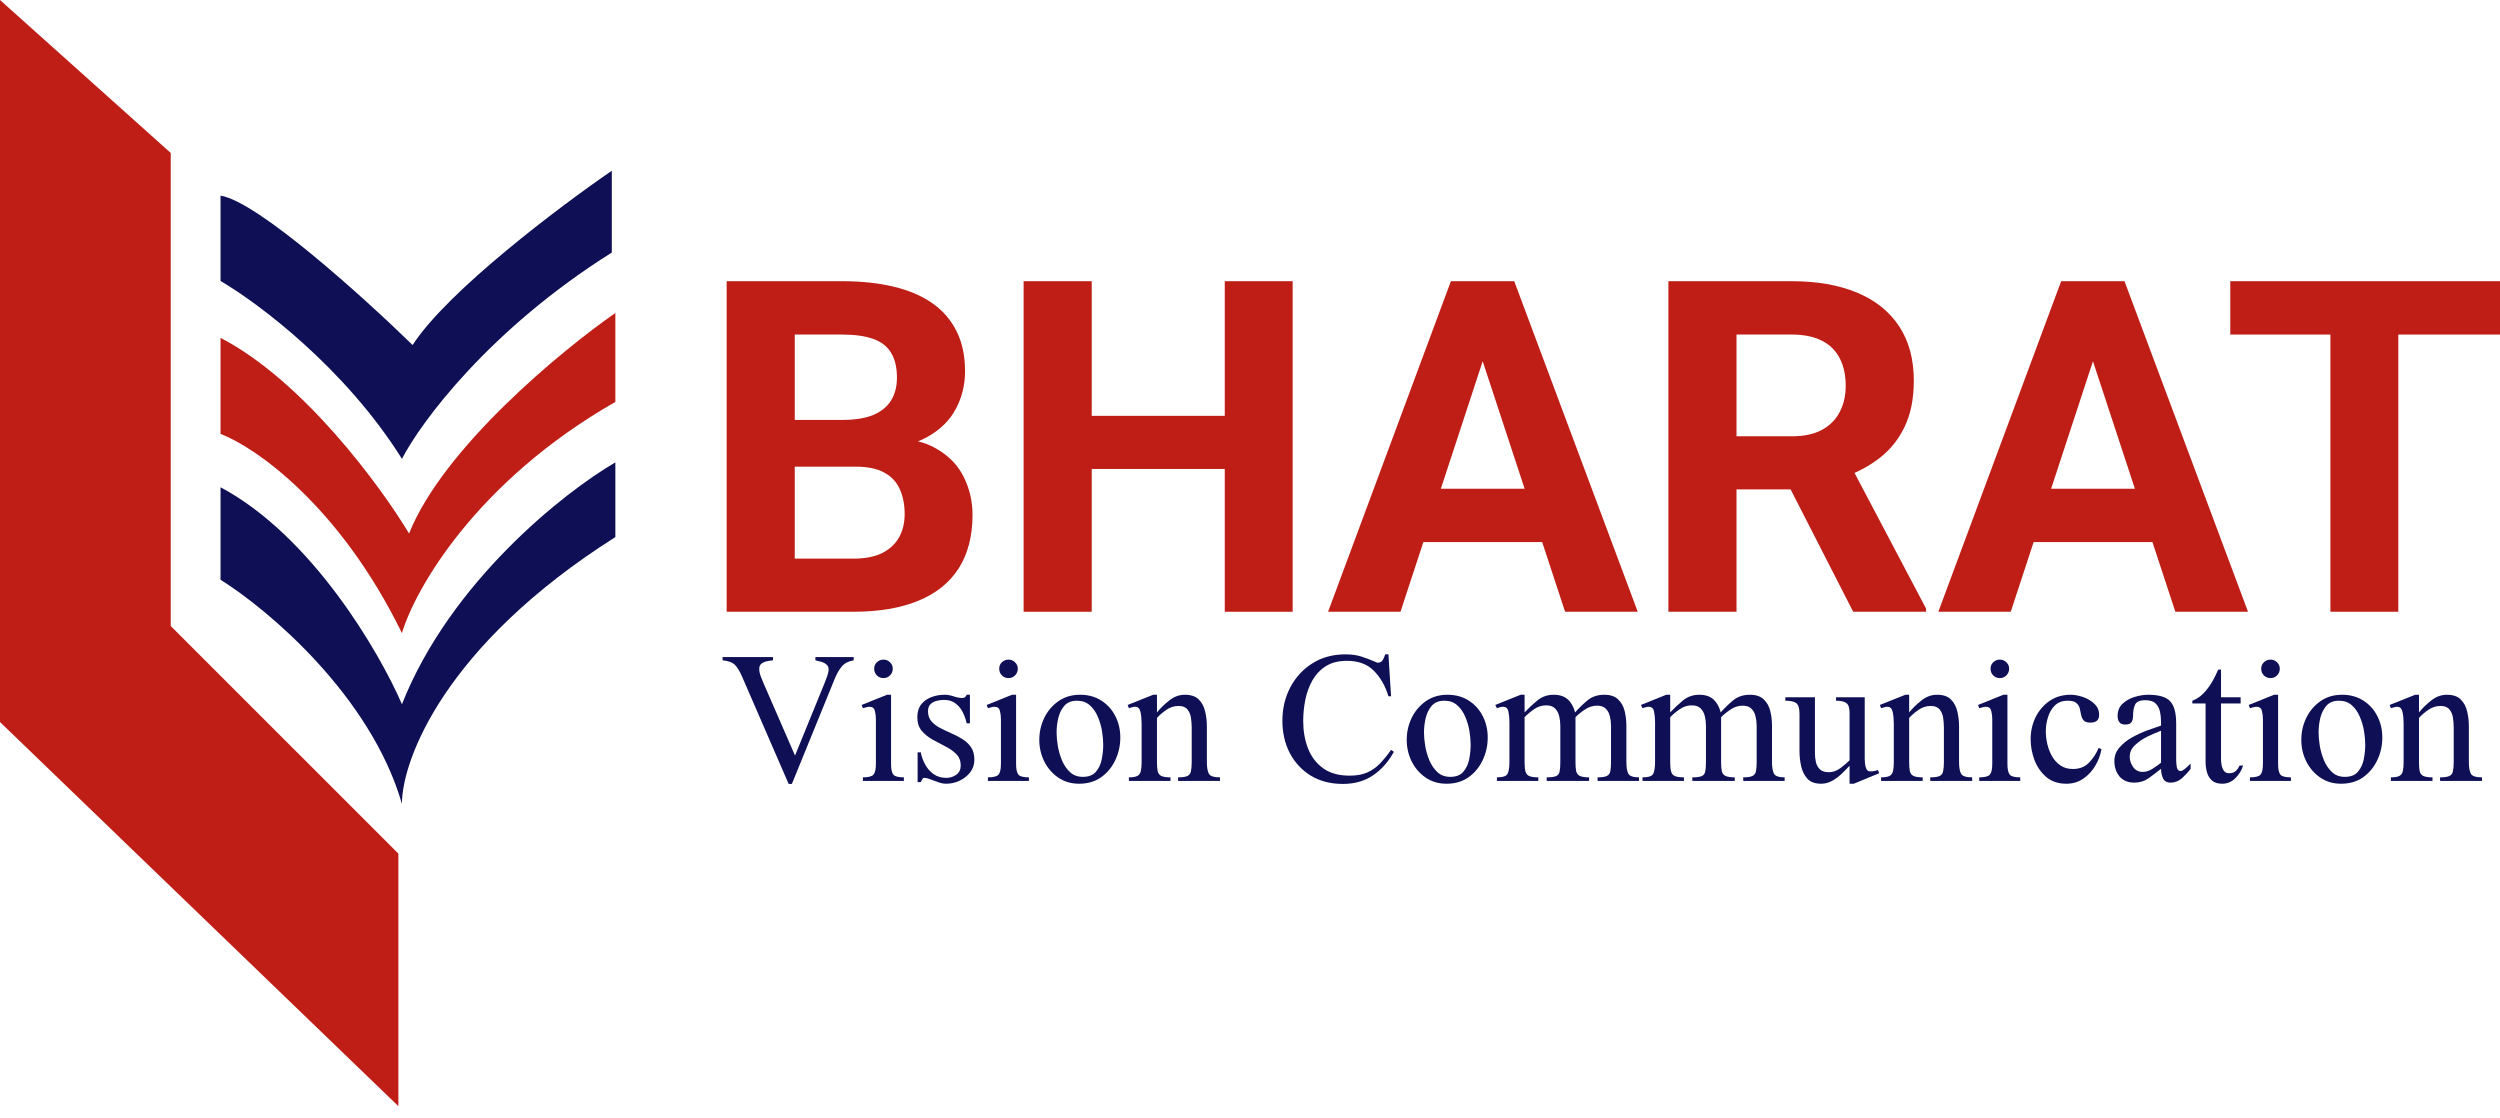
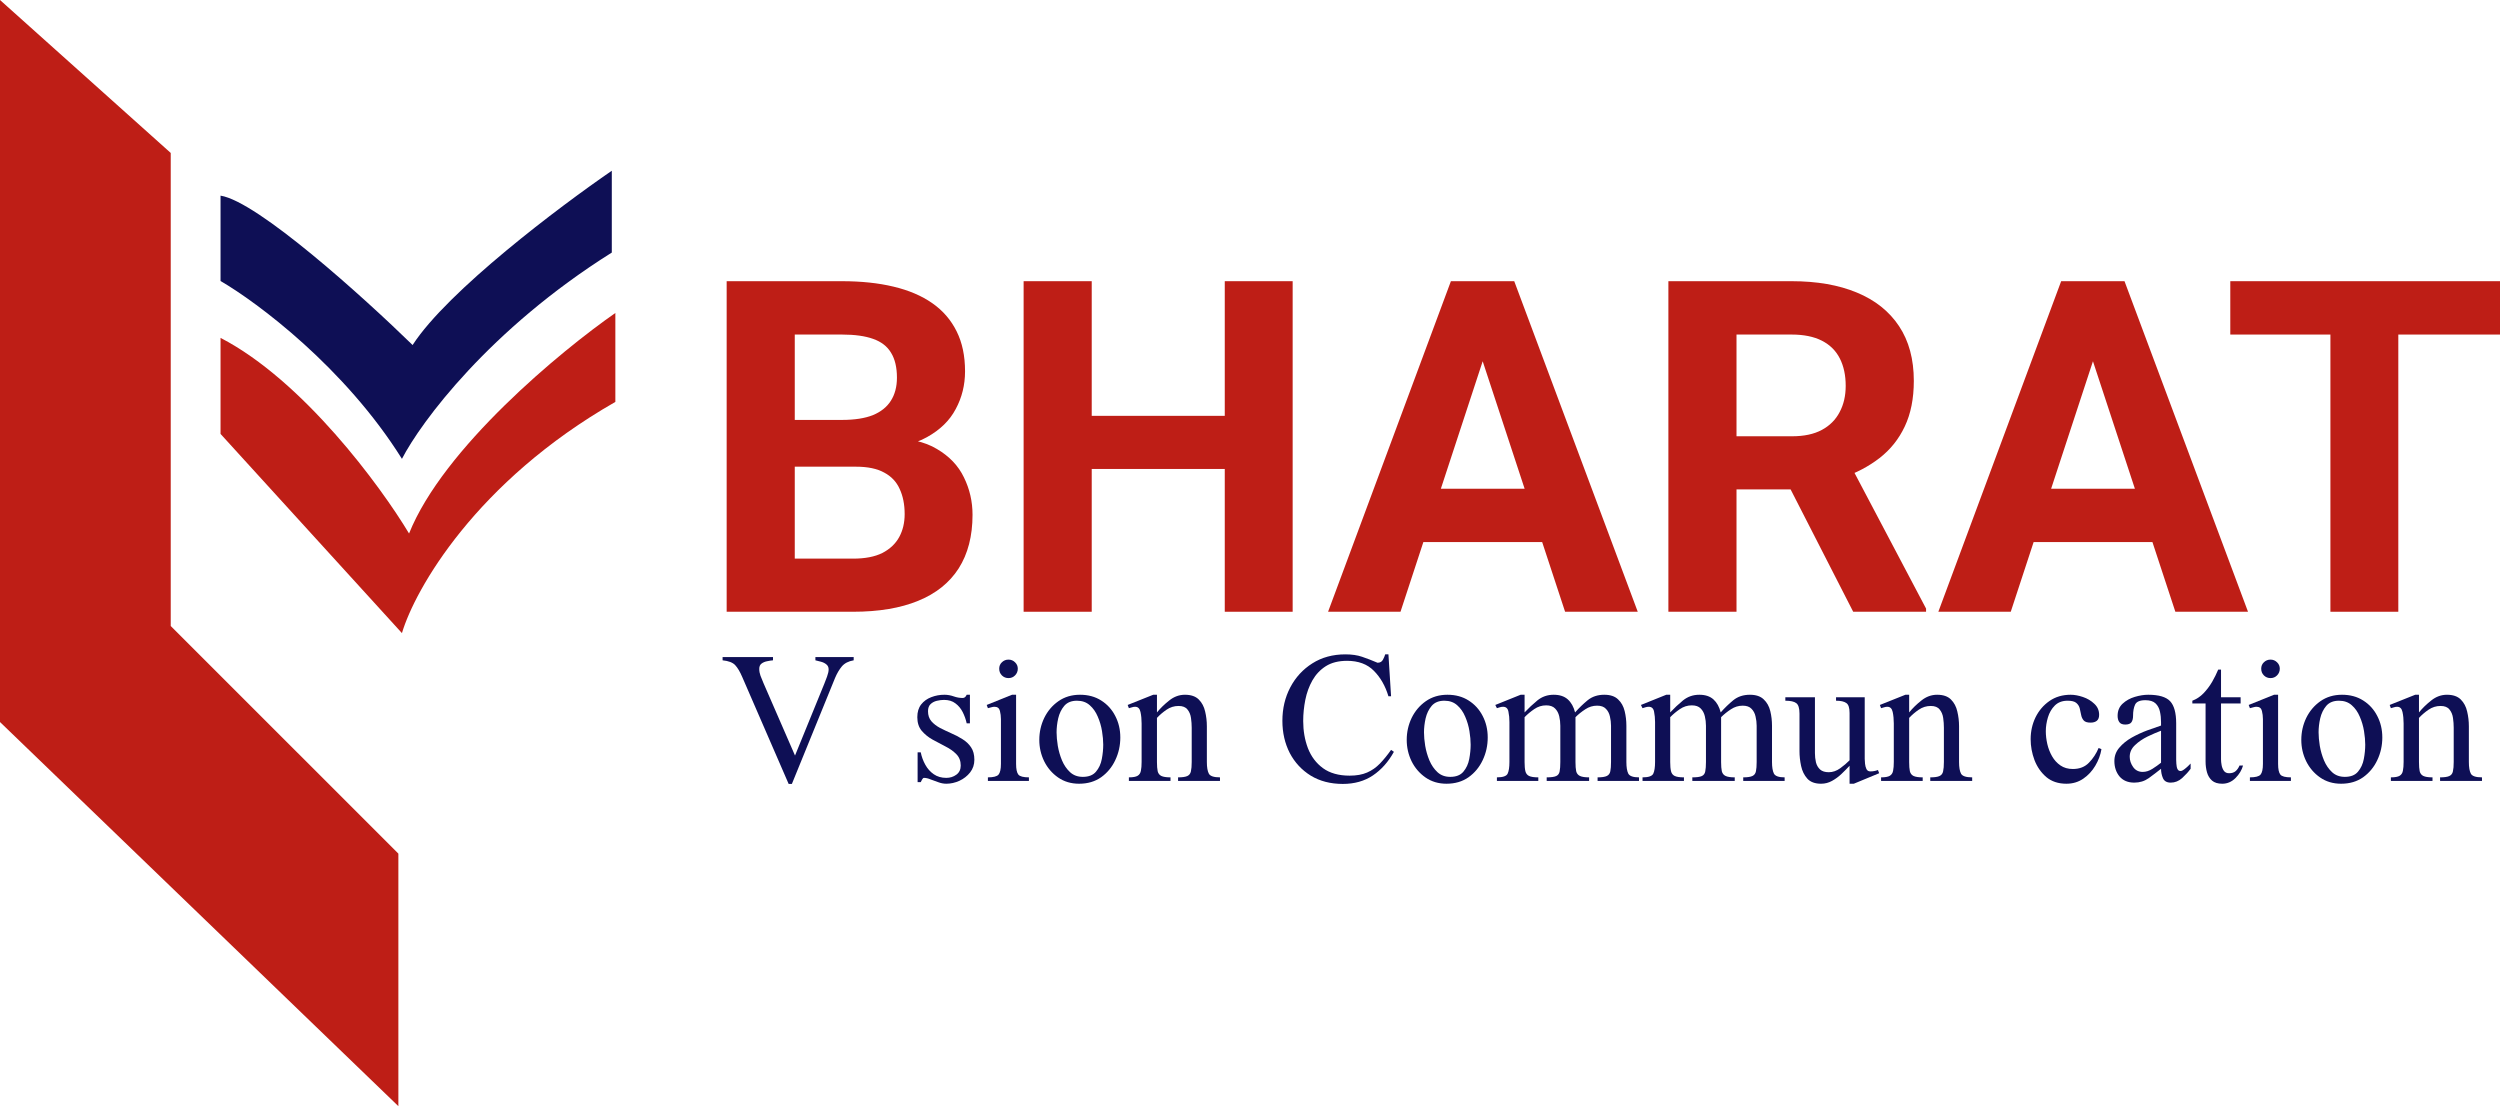
<svg xmlns="http://www.w3.org/2000/svg" width="161" height="72" viewBox="0 0 161 72" fill="none">
  <path d="M0 46.499V0L10.995 9.85V40.315L25.655 54.974V71.237L0 46.499Z" fill="#BE1E16" />
-   <path d="M14.203 37.336V31.381C20.067 34.496 24.434 41.994 25.885 45.353C29 37.474 36.346 31.686 39.629 29.777V34.588C28.634 41.551 25.885 48.942 25.885 51.767C23.869 44.804 17.257 39.245 14.203 37.336Z" fill="#0E0F55" />
-   <path d="M14.203 27.944V21.76C19.517 24.508 24.511 31.304 26.343 34.358C28.542 28.86 36.117 22.6 39.629 20.156V25.883C30.65 31.014 26.725 37.947 25.885 40.772C21.854 32.526 16.417 28.784 14.203 27.944Z" fill="#BE1E16" />
+   <path d="M14.203 27.944V21.76C19.517 24.508 24.511 31.304 26.343 34.358C28.542 28.86 36.117 22.6 39.629 20.156V25.883C30.65 31.014 26.725 37.947 25.885 40.772Z" fill="#BE1E16" />
  <path d="M14.203 18.097V12.6C16.585 12.966 23.442 19.166 26.572 22.22C28.821 18.738 36.061 13.287 39.4 10.996V16.265C31.52 21.212 27.107 27.183 25.885 29.55C22.22 23.686 16.57 19.471 14.203 18.097Z" fill="#0E0F55" />
  <path d="M55.131 30.055H49.663L49.633 27.043H54.224C55.033 27.043 55.696 26.94 56.213 26.736C56.729 26.521 57.114 26.214 57.368 25.815C57.631 25.405 57.763 24.908 57.763 24.323C57.763 23.66 57.636 23.124 57.382 22.715C57.139 22.306 56.754 22.008 56.227 21.823C55.711 21.638 55.043 21.545 54.224 21.545H51.183V39.397H46.797V18.109H54.224C55.462 18.109 56.569 18.226 57.543 18.46C58.528 18.694 59.361 19.05 60.043 19.528C60.726 20.005 61.247 20.61 61.608 21.341C61.968 22.062 62.149 22.92 62.149 23.914C62.149 24.791 61.949 25.6 61.549 26.341C61.16 27.082 60.541 27.686 59.693 28.154C58.854 28.622 57.758 28.88 56.403 28.929L55.131 30.055ZM54.941 39.397H48.464L50.174 35.976H54.941C55.711 35.976 56.34 35.854 56.827 35.611C57.314 35.357 57.675 35.016 57.909 34.587C58.143 34.158 58.26 33.666 58.26 33.11C58.26 32.487 58.152 31.946 57.938 31.488C57.733 31.029 57.402 30.678 56.944 30.435C56.486 30.181 55.881 30.055 55.131 30.055H50.905L50.935 27.043H56.198L57.207 28.227C58.503 28.207 59.546 28.437 60.336 28.914C61.135 29.382 61.715 29.991 62.076 30.742C62.446 31.492 62.631 32.297 62.631 33.154C62.631 34.519 62.334 35.669 61.739 36.605C61.145 37.531 60.273 38.228 59.122 38.696C57.982 39.163 56.588 39.397 54.941 39.397Z" fill="#BE1E16" />
  <path d="M80.118 26.78V30.201H69.006V26.78H80.118ZM70.307 18.109V39.397H65.921V18.109H70.307ZM83.247 18.109V39.397H78.875V18.109H83.247Z" fill="#BE1E16" />
  <path d="M95.982 21.75L90.192 39.397H85.528L93.438 18.109H96.406L95.982 21.75ZM100.792 39.397L94.987 21.75L94.519 18.109H97.517L105.471 39.397H100.792ZM100.529 31.473V34.909H89.285V31.473H100.529Z" fill="#BE1E16" />
  <path d="M107.444 18.109H115.384C117.011 18.109 118.41 18.353 119.58 18.84C120.759 19.328 121.666 20.049 122.299 21.004C122.933 21.959 123.25 23.134 123.25 24.528C123.25 25.668 123.055 26.648 122.665 27.467C122.285 28.276 121.744 28.953 121.042 29.499C120.35 30.035 119.536 30.464 118.6 30.786L117.211 31.517H110.31L110.281 28.096H115.413C116.183 28.096 116.821 27.959 117.328 27.686C117.835 27.413 118.215 27.033 118.469 26.546C118.732 26.058 118.863 25.493 118.863 24.85C118.863 24.167 118.737 23.578 118.483 23.081C118.23 22.583 117.845 22.203 117.328 21.94C116.812 21.677 116.163 21.545 115.384 21.545H111.831V39.397H107.444V18.109ZM119.346 39.397L114.492 29.908L119.126 29.879L124.039 39.193V39.397H119.346Z" fill="#BE1E16" />
  <path d="M135.283 21.75L129.493 39.397H124.829L132.739 18.109H135.707L135.283 21.75ZM140.093 39.397L134.288 21.75L133.82 18.109H136.818L144.772 39.397H140.093ZM139.83 31.473V34.909H128.586V31.473H139.83Z" fill="#BE1E16" />
  <path d="M154.451 18.109V39.397H150.079V18.109H154.451ZM161.001 18.109V21.545H143.631V18.109H161.001Z" fill="#BE1E16" />
  <path d="M54.977 42.316V42.524C54.643 42.581 54.39 42.711 54.216 42.915C54.047 43.118 53.9 43.37 53.774 43.669L50.997 50.485H50.789L47.797 43.591C47.654 43.257 47.504 43.006 47.348 42.837C47.192 42.667 46.921 42.563 46.535 42.524V42.316H49.781V42.524C49.668 42.533 49.542 42.553 49.403 42.583C49.265 42.609 49.145 42.659 49.046 42.733C48.946 42.806 48.896 42.921 48.896 43.077C48.896 43.225 48.922 43.37 48.974 43.513C49.026 43.652 49.091 43.812 49.169 43.994L51.199 48.658L53.091 44.02C53.139 43.912 53.195 43.764 53.26 43.578C53.33 43.387 53.364 43.231 53.364 43.11C53.364 42.971 53.314 42.863 53.215 42.785C53.119 42.706 53.004 42.65 52.87 42.615C52.74 42.576 52.621 42.546 52.512 42.524V42.316H54.977Z" fill="#0E0F55" />
-   <path d="M57.494 43.064C57.494 43.229 57.436 43.372 57.319 43.493C57.206 43.611 57.065 43.669 56.896 43.669C56.731 43.669 56.59 43.613 56.473 43.5C56.356 43.383 56.297 43.238 56.297 43.064C56.297 42.895 56.356 42.756 56.473 42.648C56.59 42.535 56.731 42.479 56.896 42.479C57.061 42.479 57.202 42.537 57.319 42.654C57.436 42.767 57.494 42.904 57.494 43.064ZM58.21 50.29H55.569V50.062C55.92 50.062 56.148 50.004 56.252 49.887C56.356 49.765 56.408 49.533 56.408 49.191V46.31C56.408 46.132 56.386 45.956 56.343 45.783C56.3 45.605 56.183 45.516 55.992 45.516C55.931 45.516 55.864 45.527 55.79 45.549C55.717 45.566 55.643 45.586 55.569 45.607L55.491 45.399L57.123 44.742H57.384V49.191C57.384 49.533 57.434 49.765 57.533 49.887C57.633 50.004 57.858 50.062 58.21 50.062V50.29Z" fill="#0E0F55" />
  <path d="M62.749 48.931C62.749 49.239 62.658 49.51 62.476 49.744C62.294 49.974 62.064 50.154 61.787 50.283C61.509 50.409 61.227 50.472 60.941 50.472C60.772 50.472 60.601 50.44 60.428 50.375C60.254 50.314 60.087 50.253 59.927 50.193C59.771 50.127 59.63 50.095 59.504 50.095C59.461 50.095 59.419 50.132 59.38 50.206C59.346 50.279 59.318 50.333 59.296 50.368H59.094V48.449H59.296C59.352 48.731 59.45 48.998 59.589 49.249C59.727 49.501 59.909 49.705 60.135 49.861C60.36 50.017 60.629 50.095 60.941 50.095C61.184 50.095 61.399 50.028 61.585 49.893C61.776 49.755 61.871 49.557 61.871 49.301C61.871 49.002 61.776 48.757 61.585 48.566C61.399 48.376 61.167 48.211 60.889 48.072C60.612 47.929 60.334 47.782 60.057 47.63C59.779 47.474 59.545 47.283 59.354 47.058C59.168 46.832 59.075 46.542 59.075 46.186C59.075 45.852 59.157 45.579 59.322 45.367C59.491 45.154 59.708 44.998 59.972 44.898C60.241 44.794 60.523 44.742 60.818 44.742C61.022 44.742 61.221 44.777 61.416 44.846C61.611 44.916 61.806 44.95 62.002 44.95C62.11 44.95 62.194 44.881 62.255 44.742H62.463V46.583H62.255C62.199 46.327 62.112 46.084 61.995 45.854C61.878 45.625 61.722 45.438 61.527 45.295C61.336 45.148 61.093 45.074 60.798 45.074C60.647 45.074 60.49 45.093 60.33 45.132C60.169 45.172 60.035 45.243 59.927 45.347C59.818 45.451 59.764 45.603 59.764 45.802C59.764 46.062 59.836 46.277 59.979 46.446C60.122 46.611 60.306 46.754 60.532 46.876C60.761 46.993 61.002 47.108 61.254 47.22C61.509 47.329 61.75 47.454 61.975 47.597C62.205 47.736 62.392 47.912 62.535 48.124C62.678 48.332 62.749 48.601 62.749 48.931Z" fill="#0E0F55" />
  <path d="M65.546 43.064C65.546 43.229 65.488 43.372 65.371 43.493C65.258 43.611 65.117 43.669 64.948 43.669C64.783 43.669 64.642 43.613 64.525 43.5C64.408 43.383 64.349 43.238 64.349 43.064C64.349 42.895 64.408 42.756 64.525 42.648C64.642 42.535 64.783 42.479 64.948 42.479C65.112 42.479 65.254 42.537 65.371 42.654C65.488 42.767 65.546 42.904 65.546 43.064ZM66.262 50.29H63.621V50.062C63.972 50.062 64.2 50.004 64.304 49.887C64.408 49.765 64.46 49.533 64.46 49.191V46.31C64.46 46.132 64.438 45.956 64.395 45.783C64.352 45.605 64.234 45.516 64.044 45.516C63.983 45.516 63.916 45.527 63.842 45.549C63.768 45.566 63.695 45.586 63.621 45.607L63.543 45.399L65.175 44.742H65.436V49.191C65.436 49.533 65.485 49.765 65.585 49.887C65.685 50.004 65.91 50.062 66.262 50.062V50.29Z" fill="#0E0F55" />
  <path d="M72.148 47.493C72.148 48.014 72.039 48.502 71.822 48.957C71.61 49.408 71.306 49.774 70.912 50.056C70.517 50.333 70.045 50.472 69.494 50.472C68.978 50.472 68.527 50.338 68.141 50.069C67.755 49.8 67.456 49.451 67.244 49.022C67.035 48.593 66.931 48.135 66.931 47.649C66.931 47.147 67.038 46.674 67.25 46.232C67.467 45.789 67.77 45.432 68.161 45.158C68.555 44.881 69.019 44.742 69.552 44.742C70.077 44.742 70.532 44.866 70.918 45.113C71.309 45.36 71.61 45.692 71.822 46.108C72.039 46.524 72.148 46.986 72.148 47.493ZM71.048 47.955C71.048 47.695 71.022 47.404 70.97 47.084C70.918 46.763 70.827 46.453 70.697 46.154C70.572 45.854 70.4 45.609 70.183 45.419C69.967 45.224 69.691 45.126 69.357 45.126C69.002 45.126 68.729 45.236 68.538 45.458C68.352 45.679 68.221 45.948 68.148 46.264C68.078 46.576 68.044 46.876 68.044 47.162C68.044 47.417 68.07 47.708 68.122 48.033C68.178 48.358 68.269 48.673 68.395 48.976C68.525 49.28 68.698 49.531 68.915 49.731C69.132 49.93 69.405 50.03 69.735 50.03C70.112 50.03 70.394 49.919 70.58 49.698C70.771 49.473 70.897 49.2 70.957 48.879C71.018 48.558 71.048 48.25 71.048 47.955Z" fill="#0E0F55" />
  <path d="M78.567 50.29H75.868V50.062C76.141 50.062 76.338 50.034 76.46 49.978C76.585 49.922 76.663 49.822 76.694 49.679C76.728 49.531 76.746 49.33 76.746 49.074V46.869C76.746 46.665 76.731 46.455 76.7 46.238C76.67 46.021 76.594 45.839 76.473 45.692C76.356 45.54 76.165 45.464 75.9 45.464C75.618 45.464 75.361 45.544 75.126 45.705C74.892 45.865 74.686 46.041 74.508 46.232V49.074C74.508 49.325 74.524 49.523 74.554 49.666C74.589 49.809 74.667 49.911 74.788 49.971C74.914 50.032 75.111 50.062 75.38 50.062V50.29H72.7V50.062C72.965 50.062 73.153 50.028 73.266 49.958C73.379 49.889 73.448 49.781 73.474 49.633C73.505 49.486 73.52 49.299 73.52 49.074V46.589C73.52 46.321 73.496 46.075 73.448 45.854C73.401 45.629 73.286 45.516 73.104 45.516C73.039 45.516 72.971 45.527 72.902 45.549C72.833 45.566 72.766 45.586 72.7 45.607L72.622 45.399L74.268 44.742H74.508V45.88C74.725 45.612 74.988 45.356 75.296 45.113C75.603 44.866 75.942 44.742 76.31 44.742C76.7 44.742 76.997 44.844 77.201 45.048C77.405 45.252 77.541 45.51 77.611 45.822C77.685 46.13 77.722 46.446 77.722 46.771V49.074C77.722 49.416 77.765 49.668 77.852 49.828C77.938 49.984 78.177 50.062 78.567 50.062V50.29Z" fill="#0E0F55" />
  <path d="M89.585 48.293L89.767 48.417C89.411 49.063 88.96 49.57 88.414 49.939C87.872 50.303 87.226 50.485 86.476 50.485C85.687 50.485 84.999 50.307 84.414 49.952C83.833 49.592 83.382 49.106 83.061 48.495C82.745 47.879 82.586 47.188 82.586 46.42C82.586 45.631 82.755 44.913 83.094 44.267C83.436 43.617 83.911 43.101 84.518 42.719C85.125 42.334 85.834 42.141 86.645 42.141C87.057 42.141 87.415 42.193 87.718 42.297C88.026 42.401 88.358 42.529 88.713 42.681C88.874 42.681 88.988 42.618 89.058 42.492C89.127 42.366 89.177 42.249 89.207 42.141H89.415L89.585 44.84H89.415C89.216 44.176 88.904 43.63 88.479 43.201C88.058 42.772 87.482 42.557 86.749 42.557C86.203 42.557 85.747 42.672 85.383 42.902C85.023 43.131 84.735 43.437 84.518 43.819C84.306 44.196 84.154 44.612 84.063 45.067C83.972 45.523 83.926 45.978 83.926 46.433C83.926 47.066 84.028 47.652 84.232 48.189C84.44 48.723 84.763 49.15 85.201 49.471C85.643 49.791 86.216 49.952 86.918 49.952C87.36 49.952 87.735 49.885 88.043 49.75C88.351 49.616 88.624 49.425 88.863 49.178C89.106 48.926 89.346 48.632 89.585 48.293Z" fill="#0E0F55" />
  <path d="M95.809 47.493C95.809 48.014 95.701 48.502 95.484 48.957C95.271 49.408 94.968 49.774 94.573 50.056C94.179 50.333 93.706 50.472 93.155 50.472C92.639 50.472 92.188 50.338 91.802 50.069C91.417 49.8 91.117 49.451 90.905 49.022C90.697 48.593 90.593 48.135 90.593 47.649C90.593 47.147 90.699 46.674 90.911 46.232C91.128 45.789 91.432 45.432 91.822 45.158C92.217 44.881 92.68 44.742 93.214 44.742C93.739 44.742 94.194 44.866 94.58 45.113C94.97 45.36 95.271 45.692 95.484 46.108C95.701 46.524 95.809 46.986 95.809 47.493ZM94.71 47.955C94.71 47.695 94.684 47.404 94.632 47.084C94.58 46.763 94.489 46.453 94.359 46.154C94.233 45.854 94.061 45.609 93.845 45.419C93.628 45.224 93.353 45.126 93.019 45.126C92.663 45.126 92.39 45.236 92.199 45.458C92.013 45.679 91.883 45.948 91.809 46.264C91.74 46.576 91.705 46.876 91.705 47.162C91.705 47.417 91.731 47.708 91.783 48.033C91.839 48.358 91.93 48.673 92.056 48.976C92.186 49.28 92.36 49.531 92.576 49.731C92.793 49.93 93.066 50.03 93.396 50.03C93.773 50.03 94.055 49.919 94.241 49.698C94.432 49.473 94.558 49.2 94.619 48.879C94.679 48.558 94.71 48.25 94.71 47.955Z" fill="#0E0F55" />
  <path d="M105.552 50.29H102.885V50.062C103.163 50.062 103.362 50.032 103.484 49.971C103.605 49.911 103.679 49.809 103.705 49.666C103.735 49.523 103.75 49.325 103.75 49.074V46.739C103.75 46.539 103.726 46.34 103.679 46.141C103.635 45.941 103.549 45.776 103.418 45.646C103.293 45.512 103.104 45.445 102.853 45.445C102.579 45.445 102.326 45.523 102.092 45.679C101.858 45.831 101.647 46 101.461 46.186V49.074C101.461 49.325 101.476 49.523 101.506 49.666C101.541 49.809 101.621 49.911 101.747 49.971C101.873 50.032 102.07 50.062 102.339 50.062V50.29H99.607V50.062C99.893 50.062 100.097 50.034 100.219 49.978C100.34 49.922 100.414 49.822 100.44 49.679C100.47 49.531 100.485 49.33 100.485 49.074V46.739C100.485 46.531 100.461 46.327 100.414 46.127C100.366 45.924 100.277 45.757 100.147 45.627C100.017 45.492 99.826 45.425 99.575 45.425C99.297 45.425 99.041 45.505 98.807 45.666C98.577 45.822 98.369 45.995 98.183 46.186V49.074C98.183 49.325 98.2 49.523 98.235 49.666C98.269 49.809 98.348 49.911 98.469 49.971C98.595 50.032 98.794 50.062 99.067 50.062V50.29H96.401V50.062C96.782 50.062 97.012 49.984 97.09 49.828C97.168 49.668 97.207 49.416 97.207 49.074V46.498C97.207 46.26 97.186 46.036 97.142 45.828C97.103 45.62 96.988 45.516 96.797 45.516C96.728 45.516 96.659 45.527 96.589 45.549C96.524 45.566 96.461 45.586 96.401 45.607L96.297 45.399L97.929 44.742H98.183V45.88C98.439 45.607 98.714 45.349 99.009 45.106C99.308 44.864 99.657 44.742 100.056 44.742C100.442 44.742 100.745 44.842 100.966 45.041C101.188 45.241 101.344 45.52 101.435 45.88C101.691 45.59 101.962 45.328 102.248 45.093C102.538 44.859 102.894 44.742 103.314 44.742C103.705 44.742 104.002 44.842 104.205 45.041C104.414 45.236 104.554 45.488 104.628 45.796C104.702 46.099 104.739 46.414 104.739 46.739V49.074C104.739 49.408 104.78 49.657 104.862 49.822C104.949 49.982 105.179 50.062 105.552 50.062V50.29Z" fill="#0E0F55" />
  <path d="M114.93 50.29H112.264V50.062C112.541 50.062 112.741 50.032 112.862 49.971C112.984 49.911 113.057 49.809 113.083 49.666C113.114 49.523 113.129 49.325 113.129 49.074V46.739C113.129 46.539 113.105 46.34 113.057 46.141C113.014 45.941 112.927 45.776 112.797 45.646C112.671 45.512 112.483 45.445 112.231 45.445C111.958 45.445 111.704 45.523 111.47 45.679C111.236 45.831 111.026 46 110.839 46.186V49.074C110.839 49.325 110.855 49.523 110.885 49.666C110.92 49.809 111 49.911 111.126 49.971C111.251 50.032 111.449 50.062 111.717 50.062V50.29H108.986V50.062C109.272 50.062 109.476 50.034 109.597 49.978C109.719 49.922 109.792 49.822 109.818 49.679C109.849 49.531 109.864 49.33 109.864 49.074V46.739C109.864 46.531 109.84 46.327 109.792 46.127C109.745 45.924 109.656 45.757 109.526 45.627C109.396 45.492 109.205 45.425 108.953 45.425C108.676 45.425 108.42 45.505 108.186 45.666C107.956 45.822 107.748 45.995 107.561 46.186V49.074C107.561 49.325 107.579 49.523 107.614 49.666C107.648 49.809 107.726 49.911 107.848 49.971C107.973 50.032 108.173 50.062 108.446 50.062V50.29H105.779V50.062C106.161 50.062 106.391 49.984 106.469 49.828C106.547 49.668 106.586 49.416 106.586 49.074V46.498C106.586 46.26 106.564 46.036 106.521 45.828C106.482 45.62 106.367 45.516 106.176 45.516C106.107 45.516 106.037 45.527 105.968 45.549C105.903 45.566 105.84 45.586 105.779 45.607L105.675 45.399L107.308 44.742H107.561V45.88C107.817 45.607 108.093 45.349 108.387 45.106C108.687 44.864 109.036 44.742 109.435 44.742C109.821 44.742 110.124 44.842 110.345 45.041C110.566 45.241 110.722 45.52 110.813 45.88C111.069 45.59 111.34 45.328 111.626 45.093C111.917 44.859 112.272 44.742 112.693 44.742C113.083 44.742 113.38 44.842 113.584 45.041C113.792 45.236 113.933 45.488 114.007 45.796C114.081 46.099 114.117 46.414 114.117 46.739V49.074C114.117 49.408 114.159 49.657 114.241 49.822C114.328 49.982 114.558 50.062 114.93 50.062V50.29Z" fill="#0E0F55" />
  <path d="M121.018 49.796L119.386 50.472H119.112V49.315C118.956 49.484 118.783 49.659 118.592 49.841C118.406 50.019 118.202 50.169 117.981 50.29C117.764 50.411 117.53 50.472 117.278 50.472C116.888 50.472 116.593 50.364 116.394 50.147C116.194 49.926 116.06 49.653 115.991 49.328C115.921 49.002 115.887 48.684 115.887 48.371V45.958C115.887 45.607 115.817 45.382 115.678 45.282C115.544 45.178 115.31 45.126 114.976 45.126V44.905H116.882V48.502C116.882 48.705 116.903 48.903 116.947 49.093C116.994 49.28 117.083 49.434 117.213 49.555C117.343 49.672 117.53 49.731 117.773 49.731C118.028 49.731 118.273 49.646 118.508 49.477C118.742 49.308 118.943 49.137 119.112 48.963V45.913C119.112 45.583 119.043 45.371 118.904 45.276C118.766 45.176 118.544 45.126 118.241 45.126V44.905H120.088V48.872C120.088 48.95 120.095 49.054 120.108 49.184C120.121 49.31 120.151 49.425 120.199 49.529C120.251 49.629 120.335 49.679 120.452 49.679C120.626 49.679 120.788 49.648 120.94 49.588L121.018 49.796Z" fill="#0E0F55" />
  <path d="M127.008 50.29H124.309V50.062C124.582 50.062 124.78 50.034 124.901 49.978C125.027 49.922 125.105 49.822 125.135 49.679C125.17 49.531 125.187 49.33 125.187 49.074V46.869C125.187 46.665 125.172 46.455 125.142 46.238C125.111 46.021 125.035 45.839 124.914 45.692C124.797 45.54 124.606 45.464 124.342 45.464C124.06 45.464 123.802 45.544 123.568 45.705C123.333 45.865 123.128 46.041 122.95 46.232V49.074C122.95 49.325 122.965 49.523 122.995 49.666C123.03 49.809 123.108 49.911 123.229 49.971C123.355 50.032 123.552 50.062 123.821 50.062V50.29H121.142V50.062C121.406 50.062 121.595 50.028 121.708 49.958C121.82 49.889 121.89 49.781 121.916 49.633C121.946 49.486 121.961 49.299 121.961 49.074V46.589C121.961 46.321 121.937 46.075 121.89 45.854C121.842 45.629 121.727 45.516 121.545 45.516C121.48 45.516 121.413 45.527 121.343 45.549C121.274 45.566 121.207 45.586 121.142 45.607L121.064 45.399L122.709 44.742H122.95V45.88C123.167 45.612 123.429 45.356 123.737 45.113C124.045 44.866 124.383 44.742 124.751 44.742C125.142 44.742 125.439 44.844 125.642 45.048C125.846 45.252 125.983 45.51 126.052 45.822C126.126 46.13 126.163 46.446 126.163 46.771V49.074C126.163 49.416 126.206 49.668 126.293 49.828C126.38 49.984 126.618 50.062 127.008 50.062V50.29Z" fill="#0E0F55" />
-   <path d="M129.389 43.064C129.389 43.229 129.33 43.372 129.213 43.493C129.1 43.611 128.959 43.669 128.79 43.669C128.626 43.669 128.485 43.613 128.368 43.5C128.25 43.383 128.192 43.238 128.192 43.064C128.192 42.895 128.25 42.756 128.368 42.648C128.485 42.535 128.626 42.479 128.79 42.479C128.955 42.479 129.096 42.537 129.213 42.654C129.33 42.767 129.389 42.904 129.389 43.064ZM130.104 50.29H127.463V50.062C127.815 50.062 128.042 50.004 128.146 49.887C128.25 49.765 128.302 49.533 128.302 49.191V46.31C128.302 46.132 128.281 45.956 128.237 45.783C128.194 45.605 128.077 45.516 127.886 45.516C127.826 45.516 127.758 45.527 127.685 45.549C127.611 45.566 127.537 45.586 127.463 45.607L127.385 45.399L129.018 44.742H129.278V49.191C129.278 49.533 129.328 49.765 129.428 49.887C129.527 50.004 129.753 50.062 130.104 50.062V50.29Z" fill="#0E0F55" />
  <path d="M135.151 48.17L135.333 48.248C135.273 48.616 135.14 48.972 134.936 49.315C134.737 49.653 134.479 49.93 134.163 50.147C133.846 50.364 133.484 50.472 133.076 50.472C132.556 50.472 132.125 50.329 131.782 50.043C131.444 49.752 131.19 49.388 131.021 48.95C130.856 48.508 130.774 48.059 130.774 47.604C130.774 47.101 130.878 46.633 131.086 46.199C131.299 45.766 131.598 45.414 131.984 45.145C132.37 44.877 132.825 44.742 133.35 44.742C133.592 44.742 133.855 44.79 134.137 44.885C134.423 44.981 134.668 45.126 134.871 45.321C135.08 45.512 135.184 45.75 135.184 46.036C135.184 46.21 135.134 46.338 135.034 46.42C134.934 46.498 134.8 46.537 134.631 46.537C134.418 46.537 134.271 46.49 134.189 46.394C134.106 46.299 134.052 46.182 134.026 46.043C134 45.9 133.97 45.759 133.935 45.62C133.9 45.481 133.826 45.364 133.714 45.269C133.605 45.174 133.419 45.126 133.154 45.126C132.812 45.126 132.537 45.23 132.328 45.438C132.125 45.642 131.977 45.896 131.886 46.199C131.795 46.503 131.75 46.8 131.75 47.09C131.75 47.355 131.782 47.63 131.847 47.916C131.912 48.198 132.014 48.46 132.153 48.703C132.292 48.946 132.472 49.143 132.693 49.295C132.914 49.447 133.18 49.523 133.493 49.523C133.926 49.523 134.273 49.386 134.533 49.113C134.798 48.84 135.004 48.525 135.151 48.17Z" fill="#0E0F55" />
  <path d="M141.076 49.171V49.51C140.929 49.709 140.747 49.908 140.53 50.108C140.313 50.303 140.068 50.401 139.795 50.401C139.543 50.401 139.377 50.305 139.294 50.114C139.212 49.924 139.171 49.722 139.171 49.51C138.91 49.718 138.646 49.919 138.377 50.114C138.108 50.305 137.798 50.401 137.447 50.401C137.039 50.401 136.723 50.268 136.497 50.004C136.276 49.735 136.166 49.403 136.166 49.009C136.166 48.684 136.272 48.397 136.484 48.15C136.697 47.899 136.964 47.682 137.284 47.5C137.61 47.318 137.941 47.164 138.28 47.038C138.622 46.912 138.919 46.808 139.171 46.726V46.505C139.171 46.262 139.147 46.034 139.099 45.822C139.051 45.605 138.956 45.429 138.813 45.295C138.67 45.161 138.453 45.093 138.162 45.093C137.807 45.093 137.586 45.189 137.499 45.38C137.412 45.566 137.369 45.807 137.369 46.102C137.369 46.275 137.334 46.411 137.265 46.511C137.196 46.611 137.063 46.661 136.868 46.661C136.686 46.661 136.558 46.609 136.484 46.505C136.411 46.401 136.374 46.266 136.374 46.102C136.374 45.776 136.482 45.514 136.699 45.315C136.916 45.115 137.176 44.97 137.48 44.879C137.787 44.788 138.076 44.742 138.345 44.742C139.025 44.742 139.496 44.881 139.756 45.158C140.016 45.436 140.146 45.911 140.146 46.583V48.417C140.146 48.569 140.146 48.74 140.146 48.931C140.15 49.117 140.161 49.26 140.179 49.36C140.187 49.434 140.211 49.501 140.25 49.562C140.289 49.622 140.35 49.653 140.432 49.653C140.493 49.653 140.567 49.62 140.653 49.555C140.74 49.49 140.823 49.421 140.901 49.347C140.983 49.269 141.042 49.21 141.076 49.171ZM139.171 49.119V47.058C138.906 47.157 138.616 47.283 138.299 47.435C137.987 47.587 137.718 47.771 137.493 47.988C137.267 48.2 137.154 48.449 137.154 48.736C137.154 48.97 137.228 49.191 137.375 49.399C137.523 49.607 137.729 49.711 137.993 49.711C138.197 49.711 138.403 49.646 138.611 49.516C138.824 49.382 139.01 49.249 139.171 49.119Z" fill="#0E0F55" />
  <path d="M144.224 49.301H144.452C144.369 49.596 144.207 49.865 143.964 50.108C143.721 50.351 143.437 50.472 143.112 50.472C142.83 50.472 142.611 50.405 142.455 50.27C142.299 50.132 142.191 49.954 142.13 49.737C142.069 49.516 142.039 49.284 142.039 49.041V45.301H141.187V45.126C141.46 45.022 141.701 44.861 141.909 44.645C142.121 44.423 142.305 44.178 142.462 43.91C142.618 43.636 142.748 43.374 142.852 43.123H143.034V44.905H144.296V45.301H143.034V48.898C143.034 49.015 143.047 49.143 143.073 49.282C143.099 49.421 143.149 49.542 143.222 49.646C143.296 49.746 143.407 49.796 143.554 49.796C143.732 49.796 143.873 49.75 143.977 49.659C144.081 49.568 144.163 49.449 144.224 49.301Z" fill="#0E0F55" />
  <path d="M146.819 43.064C146.819 43.229 146.761 43.372 146.644 43.493C146.531 43.611 146.39 43.669 146.221 43.669C146.056 43.669 145.915 43.613 145.798 43.5C145.681 43.383 145.622 43.238 145.622 43.064C145.622 42.895 145.681 42.756 145.798 42.648C145.915 42.535 146.056 42.479 146.221 42.479C146.386 42.479 146.526 42.537 146.644 42.654C146.761 42.767 146.819 42.904 146.819 43.064ZM147.535 50.29H144.894V50.062C145.245 50.062 145.473 50.004 145.577 49.887C145.681 49.765 145.733 49.533 145.733 49.191V46.31C145.733 46.132 145.711 45.956 145.668 45.783C145.625 45.605 145.508 45.516 145.317 45.516C145.256 45.516 145.189 45.527 145.115 45.549C145.041 45.566 144.968 45.586 144.894 45.607L144.816 45.399L146.448 44.742H146.709V49.191C146.709 49.533 146.758 49.765 146.858 49.887C146.958 50.004 147.183 50.062 147.535 50.062V50.29Z" fill="#0E0F55" />
  <path d="M153.421 47.493C153.421 48.014 153.312 48.502 153.095 48.957C152.883 49.408 152.579 49.774 152.185 50.056C151.79 50.333 151.318 50.472 150.767 50.472C150.251 50.472 149.8 50.338 149.414 50.069C149.028 49.8 148.729 49.451 148.517 49.022C148.309 48.593 148.204 48.135 148.204 47.649C148.204 47.147 148.311 46.674 148.523 46.232C148.74 45.789 149.044 45.432 149.434 45.158C149.828 44.881 150.292 44.742 150.826 44.742C151.35 44.742 151.806 44.866 152.191 45.113C152.582 45.36 152.883 45.692 153.095 46.108C153.312 46.524 153.421 46.986 153.421 47.493ZM152.321 47.955C152.321 47.695 152.295 47.404 152.243 47.084C152.191 46.763 152.1 46.453 151.97 46.154C151.845 45.854 151.673 45.609 151.456 45.419C151.24 45.224 150.964 45.126 150.63 45.126C150.275 45.126 150.002 45.236 149.811 45.458C149.625 45.679 149.494 45.948 149.421 46.264C149.351 46.576 149.317 46.876 149.317 47.162C149.317 47.417 149.343 47.708 149.395 48.033C149.451 48.358 149.542 48.673 149.668 48.976C149.798 49.28 149.971 49.531 150.188 49.731C150.405 49.93 150.678 50.03 151.008 50.03C151.385 50.03 151.667 49.919 151.853 49.698C152.044 49.473 152.17 49.2 152.23 48.879C152.291 48.558 152.321 48.25 152.321 47.955Z" fill="#0E0F55" />
  <path d="M159.84 50.29H157.141V50.062C157.414 50.062 157.611 50.034 157.733 49.978C157.858 49.922 157.937 49.822 157.967 49.679C158.002 49.531 158.019 49.33 158.019 49.074V46.869C158.019 46.665 158.004 46.455 157.973 46.238C157.943 46.021 157.867 45.839 157.746 45.692C157.629 45.54 157.438 45.464 157.173 45.464C156.892 45.464 156.634 45.544 156.399 45.705C156.165 45.865 155.959 46.041 155.782 46.232V49.074C155.782 49.325 155.797 49.523 155.827 49.666C155.862 49.809 155.94 49.911 156.061 49.971C156.187 50.032 156.384 50.062 156.653 50.062V50.29H153.973V50.062C154.238 50.062 154.427 50.028 154.539 49.958C154.652 49.889 154.721 49.781 154.747 49.633C154.778 49.486 154.793 49.299 154.793 49.074V46.589C154.793 46.321 154.769 46.075 154.721 45.854C154.674 45.629 154.559 45.516 154.377 45.516C154.312 45.516 154.244 45.527 154.175 45.549C154.106 45.566 154.039 45.586 153.973 45.607L153.895 45.399L155.541 44.742H155.782V45.88C155.998 45.612 156.261 45.356 156.569 45.113C156.876 44.866 157.215 44.742 157.583 44.742C157.973 44.742 158.27 44.844 158.474 45.048C158.678 45.252 158.815 45.51 158.884 45.822C158.958 46.13 158.995 46.446 158.995 46.771V49.074C158.995 49.416 159.038 49.668 159.125 49.828C159.211 49.984 159.45 50.062 159.84 50.062V50.29Z" fill="#0E0F55" />
</svg>